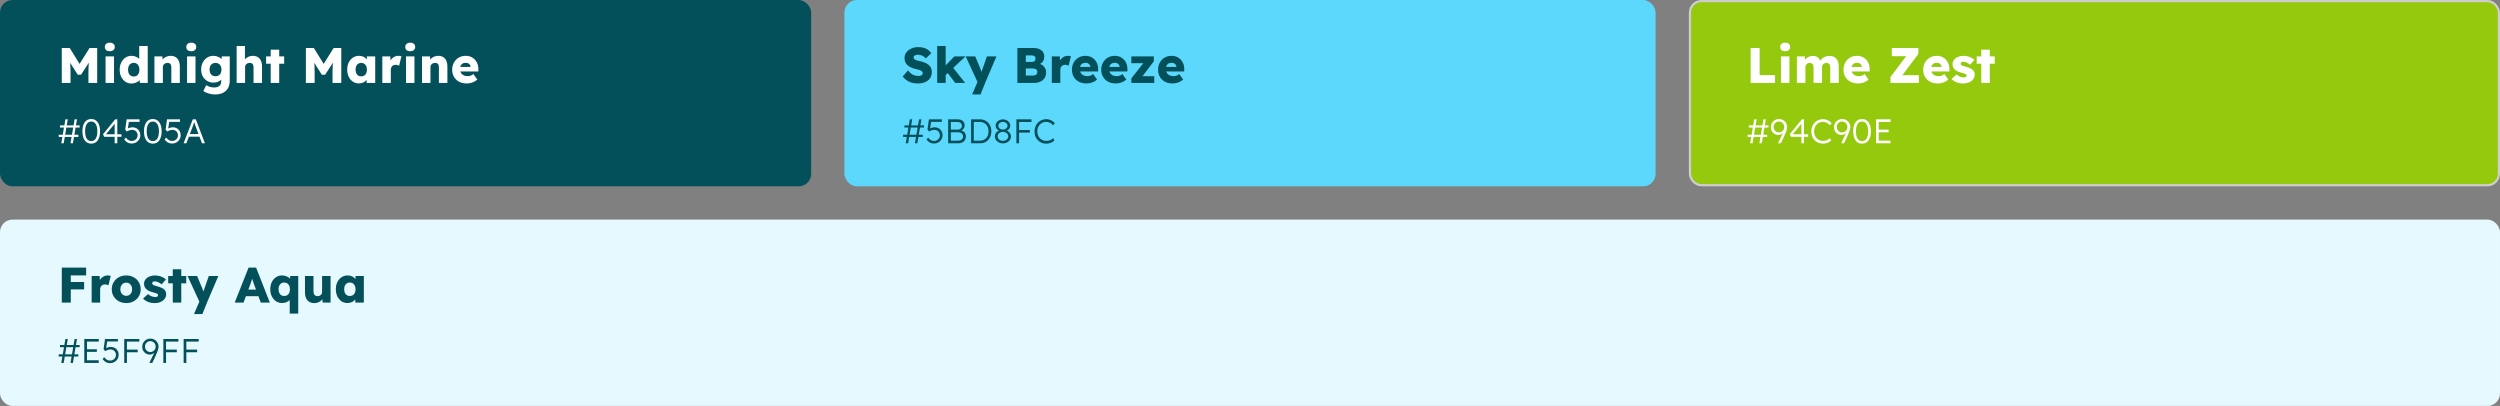
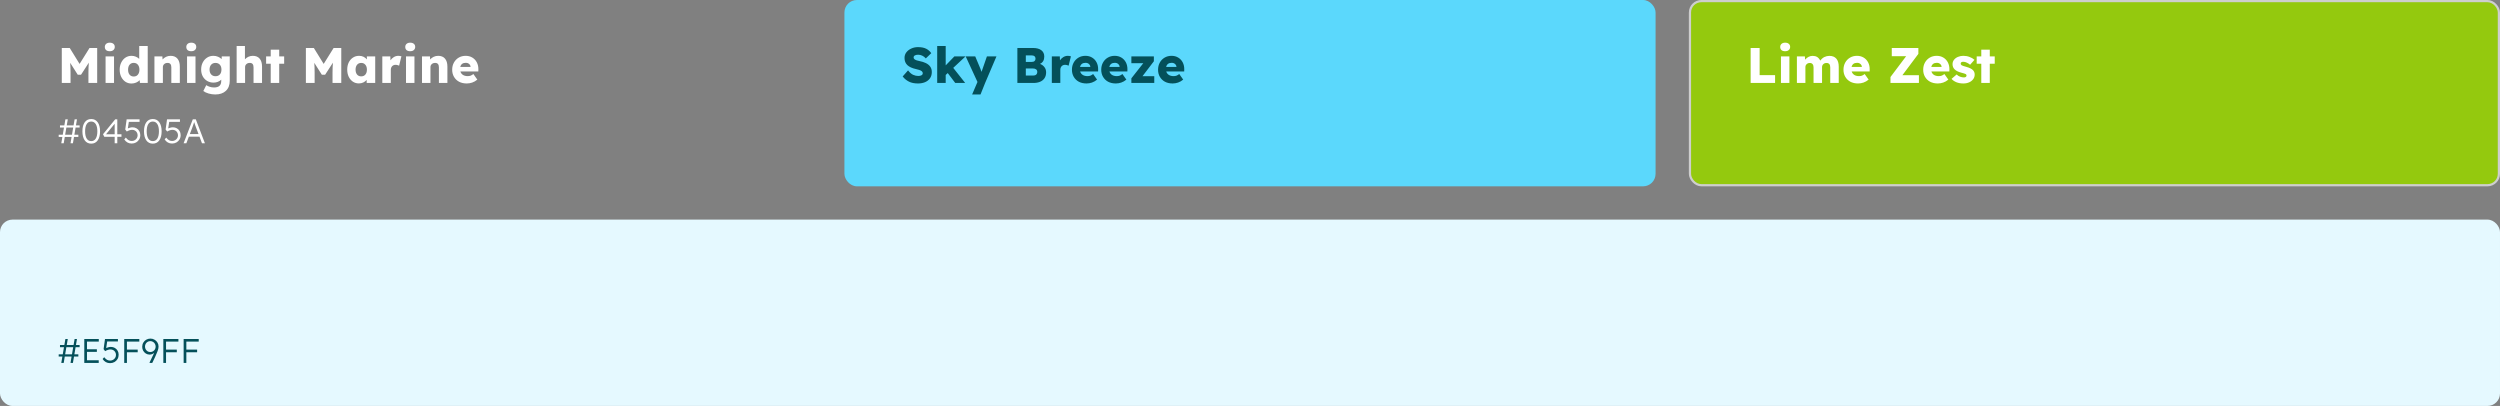
<svg xmlns="http://www.w3.org/2000/svg" width="1127" height="183" viewBox="0 0 1127 183" fill="none">
  <rect x="0" y="0" width="1127" height="183" fill="#808080" stroke="none" />
-   <rect width="365.667" height="84" rx="5.634" fill="#04505A" />
  <path d="M27.854 37.401V21.626H31.437L35.877 28.815L40.361 21.626H43.809V37.401H39.866V32.736C39.866 31.895 39.881 31.106 39.911 30.37C39.941 29.634 39.986 28.928 40.046 28.252L36.53 33.683H35.043L31.64 28.32C31.7 28.951 31.738 29.627 31.753 30.348C31.783 31.069 31.798 31.865 31.798 32.736V37.401H27.854ZM49.486 23.091C48.78 23.091 48.231 22.926 47.841 22.595C47.45 22.25 47.255 21.769 47.255 21.153C47.255 20.597 47.45 20.139 47.841 19.778C48.246 19.418 48.795 19.238 49.486 19.238C50.192 19.238 50.74 19.41 51.131 19.756C51.536 20.086 51.739 20.552 51.739 21.153C51.739 21.724 51.536 22.19 51.131 22.55C50.74 22.911 50.192 23.091 49.486 23.091ZM47.593 37.401V25.412H51.401V37.401H47.593ZM59.267 37.649C58.246 37.649 57.337 37.386 56.541 36.861C55.744 36.32 55.113 35.584 54.648 34.652C54.182 33.706 53.949 32.624 53.949 31.407C53.949 30.205 54.182 29.138 54.648 28.207C55.113 27.26 55.744 26.517 56.541 25.976C57.352 25.435 58.276 25.165 59.313 25.165C59.989 25.165 60.627 25.292 61.228 25.548C61.844 25.803 62.355 26.134 62.761 26.539V20.725H66.592V37.401H63.076L62.963 36.139C62.573 36.575 62.047 36.936 61.386 37.221C60.74 37.507 60.034 37.649 59.267 37.649ZM60.282 34.494C61.078 34.494 61.701 34.216 62.152 33.66C62.618 33.105 62.851 32.353 62.851 31.407C62.851 30.475 62.618 29.732 62.152 29.176C61.701 28.62 61.078 28.342 60.282 28.342C59.5 28.342 58.877 28.62 58.411 29.176C57.96 29.732 57.735 30.475 57.735 31.407C57.735 32.353 57.96 33.105 58.411 33.66C58.877 34.216 59.5 34.494 60.282 34.494ZM69.617 37.401V25.412H73.2L73.29 26.81C73.71 26.314 74.236 25.916 74.867 25.615C75.513 25.315 76.189 25.165 76.895 25.165C78.248 25.165 79.277 25.585 79.983 26.427C80.704 27.253 81.065 28.455 81.065 30.032V37.401H77.234V30.348C77.234 28.995 76.655 28.334 75.498 28.364C74.897 28.364 74.402 28.545 74.011 28.905C73.62 29.266 73.425 29.709 73.425 30.235V37.401H69.617ZM86.216 23.091C85.51 23.091 84.962 22.926 84.571 22.595C84.181 22.25 83.985 21.769 83.985 21.153C83.985 20.597 84.181 20.139 84.571 19.778C84.977 19.418 85.525 19.238 86.216 19.238C86.922 19.238 87.471 19.41 87.861 19.756C88.267 20.086 88.47 20.552 88.47 21.153C88.47 21.724 88.267 22.19 87.861 22.55C87.471 22.911 86.922 23.091 86.216 23.091ZM84.323 37.401V25.412H88.132V37.401H84.323ZM97.035 42.584C96.028 42.584 95.029 42.442 94.037 42.156C93.061 41.871 92.265 41.495 91.649 41.03L92.978 38.393C93.459 38.708 93.992 38.956 94.578 39.137C95.179 39.332 95.818 39.429 96.494 39.429C97.606 39.429 98.424 39.182 98.95 38.686C99.476 38.205 99.739 37.454 99.739 36.432V35.914C99.333 36.32 98.823 36.643 98.207 36.883C97.606 37.123 96.967 37.244 96.291 37.244C95.209 37.244 94.248 36.996 93.406 36.5C92.565 36.004 91.897 35.313 91.401 34.427C90.92 33.54 90.68 32.511 90.68 31.339C90.68 30.137 90.92 29.078 91.401 28.162C91.882 27.23 92.535 26.502 93.361 25.976C94.188 25.435 95.134 25.165 96.201 25.165C96.967 25.165 97.673 25.307 98.319 25.593C98.965 25.863 99.491 26.216 99.897 26.652L99.964 25.412H103.57V36.387C103.57 38.355 102.984 39.88 101.812 40.962C100.655 42.044 99.063 42.584 97.035 42.584ZM97.147 34.359C97.974 34.359 98.627 34.096 99.108 33.57C99.589 33.029 99.829 32.293 99.829 31.362C99.829 30.445 99.589 29.717 99.108 29.176C98.627 28.635 97.974 28.364 97.147 28.364C96.321 28.364 95.668 28.635 95.187 29.176C94.706 29.717 94.466 30.445 94.466 31.362C94.466 32.278 94.706 33.007 95.187 33.548C95.668 34.089 96.321 34.359 97.147 34.359ZM106.677 37.401V20.725H110.418V26.742C110.839 26.261 111.357 25.878 111.973 25.593C112.604 25.307 113.265 25.165 113.956 25.165C115.308 25.165 116.337 25.585 117.044 26.427C117.765 27.253 118.125 28.455 118.125 30.032V37.401H114.294V30.348C114.294 28.995 113.716 28.334 112.559 28.364C111.958 28.364 111.462 28.545 111.072 28.905C110.681 29.266 110.486 29.709 110.486 30.235V37.401H106.677ZM122.038 37.401V28.725H119.964V25.412H122.038V22.393H125.869V25.412H128.1V28.725H125.869V37.401H122.038ZM137.892 37.401V21.626H141.475L145.914 28.815L150.399 21.626H153.847V37.401H149.903V32.736C149.903 31.895 149.918 31.106 149.948 30.37C149.978 29.634 150.023 28.928 150.084 28.252L146.568 33.683H145.081L141.678 28.32C141.738 28.951 141.775 29.627 141.79 30.348C141.82 31.069 141.835 31.865 141.835 32.736V37.401H137.892ZM161.754 37.604C160.763 37.604 159.869 37.341 159.073 36.815C158.291 36.275 157.668 35.538 157.202 34.607C156.751 33.66 156.526 32.586 156.526 31.384C156.526 30.167 156.751 29.093 157.202 28.162C157.668 27.23 158.299 26.502 159.095 25.976C159.906 25.435 160.83 25.165 161.867 25.165C162.648 25.165 163.332 25.315 163.918 25.615C164.504 25.916 164.992 26.306 165.383 26.787V25.412H169.146V37.401H165.292V36.027C164.887 36.492 164.384 36.876 163.783 37.176C163.182 37.461 162.506 37.604 161.754 37.604ZM162.836 34.427C163.632 34.427 164.256 34.156 164.707 33.615C165.172 33.059 165.405 32.316 165.405 31.384C165.405 30.468 165.172 29.739 164.707 29.198C164.256 28.642 163.632 28.364 162.836 28.364C162.055 28.364 161.431 28.642 160.966 29.198C160.515 29.739 160.29 30.468 160.29 31.384C160.29 32.316 160.515 33.059 160.966 33.615C161.431 34.156 162.055 34.427 162.836 34.427ZM172.348 37.401V25.412H175.953L176.021 27.193C176.427 26.592 176.937 26.103 177.553 25.728C178.184 25.352 178.853 25.165 179.559 25.165C179.814 25.165 180.062 25.187 180.303 25.232C180.543 25.277 180.761 25.33 180.956 25.39L179.92 29.604C179.754 29.514 179.529 29.431 179.243 29.356C178.958 29.266 178.65 29.221 178.32 29.221C177.689 29.221 177.17 29.431 176.765 29.852C176.374 30.273 176.179 30.821 176.179 31.497V37.401H172.348ZM184.92 23.091C184.214 23.091 183.666 22.926 183.275 22.595C182.884 22.25 182.689 21.769 182.689 21.153C182.689 20.597 182.884 20.139 183.275 19.778C183.681 19.418 184.229 19.238 184.92 19.238C185.626 19.238 186.175 19.41 186.565 19.756C186.971 20.086 187.174 20.552 187.174 21.153C187.174 21.724 186.971 22.19 186.565 22.55C186.175 22.911 185.626 23.091 184.92 23.091ZM183.027 37.401V25.412H186.836V37.401H183.027ZM190.24 37.401V25.412H193.823L193.913 26.81C194.334 26.314 194.859 25.916 195.49 25.615C196.137 25.315 196.813 25.165 197.519 25.165C198.871 25.165 199.9 25.585 200.606 26.427C201.327 27.253 201.688 28.455 201.688 30.032V37.401H197.857V30.348C197.857 28.995 197.278 28.334 196.121 28.364C195.521 28.364 195.025 28.545 194.634 28.905C194.244 29.266 194.048 29.709 194.048 30.235V37.401H190.24ZM210.423 37.627C209.086 37.627 207.921 37.364 206.93 36.838C205.953 36.297 205.194 35.561 204.654 34.629C204.113 33.698 203.842 32.639 203.842 31.452C203.842 30.22 204.105 29.138 204.631 28.207C205.157 27.26 205.878 26.517 206.794 25.976C207.711 25.435 208.755 25.165 209.927 25.165C211.054 25.165 212.053 25.427 212.924 25.953C213.796 26.479 214.472 27.2 214.952 28.117C215.433 29.033 215.666 30.077 215.651 31.249L215.628 32.218H207.538C207.733 32.864 208.109 33.375 208.665 33.751C209.236 34.126 209.964 34.314 210.851 34.314C211.347 34.314 211.782 34.246 212.158 34.111C212.549 33.961 212.962 33.713 213.397 33.367L215.178 35.891C214.427 36.507 213.653 36.951 212.857 37.221C212.06 37.492 211.249 37.627 210.423 37.627ZM209.994 28.32C208.627 28.32 207.794 28.935 207.493 30.167H212.135V30.145C212.105 29.619 211.887 29.183 211.482 28.838C211.091 28.492 210.595 28.32 209.994 28.32Z" fill="white" />
  <path d="M27.627 64.599L28.121 61.716H26.456V60.729H28.29L28.845 57.507H27.041V56.52H29.015L29.477 53.807H30.556L30.094 56.52H33.162L33.64 53.807H34.703L34.241 56.52H35.891V57.507H34.071L33.532 60.729H35.32V61.716H33.362L32.869 64.599H31.79L32.268 61.716H29.2L28.722 64.599H27.627ZM29.369 60.729H32.453L32.992 57.507H29.924L29.369 60.729ZM41.127 64.753C39.873 64.753 38.897 64.265 38.198 63.288C37.499 62.302 37.149 60.94 37.149 59.203C37.149 57.456 37.499 56.094 38.198 55.118C38.897 54.141 39.873 53.653 41.127 53.653C42.37 53.653 43.342 54.141 44.041 55.118C44.75 56.094 45.104 57.456 45.104 59.203C45.104 60.94 44.75 62.302 44.041 63.288C43.342 64.265 42.37 64.753 41.127 64.753ZM41.127 63.612C42 63.612 42.679 63.232 43.162 62.471C43.645 61.7 43.886 60.611 43.886 59.203C43.886 57.795 43.645 56.711 43.162 55.95C42.679 55.179 42 54.794 41.127 54.794C40.243 54.794 39.559 55.179 39.077 55.95C38.604 56.711 38.367 57.795 38.367 59.203C38.367 60.611 38.604 61.7 39.077 62.471C39.559 63.232 40.243 63.612 41.127 63.612ZM51.692 64.599V61.67H47.021L46.435 60.513L51.923 53.807H52.879V60.513H54.76V61.67H52.879V64.599H51.692ZM47.807 60.513H51.692V55.781L47.807 60.513ZM59.371 64.707C58.662 64.707 58.019 64.547 57.444 64.229C56.868 63.9 56.39 63.432 56.01 62.826L56.735 62.024C57.177 62.6 57.613 63.001 58.045 63.227C58.477 63.442 58.924 63.55 59.386 63.55C59.88 63.55 60.327 63.437 60.727 63.211C61.128 62.985 61.447 62.677 61.683 62.286C61.92 61.896 62.038 61.464 62.038 60.991C62.038 60.529 61.93 60.112 61.714 59.742C61.509 59.362 61.216 59.064 60.835 58.848C60.465 58.633 60.044 58.525 59.571 58.525C58.852 58.525 58.045 58.782 57.151 59.295L56.457 58.386L57.089 53.807H62.917V54.933H58.076L57.629 57.893C57.917 57.749 58.251 57.63 58.631 57.538C59.011 57.435 59.386 57.384 59.756 57.384C60.414 57.384 61.005 57.538 61.529 57.846C62.053 58.144 62.47 58.561 62.778 59.095C63.086 59.619 63.24 60.226 63.24 60.914C63.24 61.634 63.071 62.281 62.732 62.857C62.392 63.422 61.93 63.874 61.344 64.213C60.758 64.542 60.101 64.707 59.371 64.707ZM68.888 64.753C67.634 64.753 66.658 64.265 65.959 63.288C65.26 62.302 64.911 60.94 64.911 59.203C64.911 57.456 65.26 56.094 65.959 55.118C66.658 54.141 67.634 53.653 68.888 53.653C70.132 53.653 71.103 54.141 71.802 55.118C72.511 56.094 72.866 57.456 72.866 59.203C72.866 60.94 72.511 62.302 71.802 63.288C71.103 64.265 70.132 64.753 68.888 64.753ZM68.888 63.612C69.762 63.612 70.44 63.232 70.923 62.471C71.406 61.7 71.648 60.611 71.648 59.203C71.648 57.795 71.406 56.711 70.923 55.95C70.44 55.179 69.762 54.794 68.888 54.794C68.004 54.794 67.321 55.179 66.838 55.95C66.365 56.711 66.129 57.795 66.129 59.203C66.129 60.611 66.365 61.7 66.838 62.471C67.321 63.232 68.004 63.612 68.888 63.612ZM77.572 64.707C76.863 64.707 76.221 64.547 75.645 64.229C75.07 63.9 74.592 63.432 74.212 62.826L74.936 62.024C75.378 62.6 75.815 63.001 76.247 63.227C76.678 63.442 77.125 63.55 77.588 63.55C78.081 63.55 78.528 63.437 78.929 63.211C79.33 62.985 79.648 62.677 79.885 62.286C80.121 61.896 80.239 61.464 80.239 60.991C80.239 60.529 80.132 60.112 79.916 59.742C79.71 59.362 79.417 59.064 79.037 58.848C78.667 58.633 78.246 58.525 77.773 58.525C77.053 58.525 76.247 58.782 75.352 59.295L74.659 58.386L75.291 53.807H81.118V54.933H76.277L75.83 57.893C76.118 57.749 76.452 57.63 76.832 57.538C77.213 57.435 77.588 57.384 77.958 57.384C78.616 57.384 79.207 57.538 79.731 57.846C80.255 58.144 80.671 58.561 80.979 59.095C81.288 59.619 81.442 60.226 81.442 60.914C81.442 61.634 81.272 62.281 80.933 62.857C80.594 63.422 80.132 63.874 79.546 64.213C78.96 64.542 78.302 64.707 77.572 64.707ZM82.758 64.599L86.905 53.807H88.277L92.378 64.599H91.052L89.942 61.623H85.132L84.007 64.599H82.758ZM86.627 57.692L85.579 60.436H89.495L88.431 57.615C88.308 57.286 88.159 56.88 87.984 56.397C87.82 55.904 87.671 55.452 87.537 55.041C87.393 55.483 87.244 55.929 87.09 56.382C86.936 56.834 86.781 57.271 86.627 57.692Z" fill="white" />
  <rect x="380.667" width="365.667" height="84" rx="5.634" fill="#5BD8FC" />
  <path d="M413.817 37.627C412.194 37.627 410.834 37.349 409.738 36.793C408.641 36.237 407.702 35.463 406.921 34.472L409.355 31.722C410.106 32.714 410.864 33.383 411.631 33.728C412.412 34.074 413.193 34.246 413.974 34.246C414.56 34.246 415.041 34.141 415.417 33.931C415.792 33.721 415.98 33.405 415.98 32.984C415.98 32.624 415.822 32.323 415.507 32.083C415.206 31.843 414.823 31.655 414.358 31.52C413.892 31.369 413.419 31.242 412.938 31.136C411.195 30.761 409.895 30.167 409.039 29.356C408.183 28.545 407.755 27.471 407.755 26.134C407.755 25.157 408.032 24.308 408.588 23.587C409.159 22.851 409.903 22.28 410.819 21.874C411.736 21.454 412.72 21.243 413.772 21.243C415.364 21.243 416.626 21.491 417.558 21.987C418.489 22.468 419.24 23.129 419.811 23.97L417.355 26.336C416.874 25.78 416.341 25.367 415.755 25.097C415.169 24.811 414.56 24.669 413.929 24.669C413.298 24.669 412.795 24.774 412.419 24.984C412.044 25.195 411.856 25.503 411.856 25.908C411.856 26.224 411.984 26.486 412.239 26.697C412.51 26.907 412.848 27.08 413.253 27.215C413.659 27.335 414.08 27.441 414.515 27.531C415.612 27.741 416.574 28.049 417.4 28.455C418.241 28.86 418.895 29.394 419.36 30.055C419.826 30.701 420.059 31.505 420.059 32.466C420.059 33.578 419.789 34.517 419.248 35.283C418.707 36.049 417.963 36.635 417.017 37.041C416.085 37.431 415.019 37.627 413.817 37.627ZM422.488 37.401V20.725H426.319V29.469L430.24 25.412H435.265L429.722 30.596L435.108 37.401H430.623L427.243 32.939L426.319 33.796V37.401H422.488ZM438.234 42.584L440.646 36.951L435.327 25.412H439.631L441.975 31.001C442.17 31.467 442.336 31.933 442.471 32.398C442.531 32.248 442.584 32.09 442.629 31.925C442.689 31.745 442.756 31.565 442.832 31.384L444.905 25.412H449.209L444.094 37.401L442.02 42.584H438.234ZM458.632 37.401V21.626H465.663C467.316 21.626 468.578 21.972 469.449 22.663C470.32 23.339 470.756 24.278 470.756 25.48C470.756 27.102 470.11 28.207 468.818 28.793C469.659 29.108 470.328 29.596 470.824 30.258C471.335 30.904 471.59 31.685 471.59 32.601C471.59 33.668 471.342 34.562 470.846 35.283C470.365 35.989 469.689 36.522 468.818 36.883C467.962 37.229 466.985 37.401 465.888 37.401H458.632ZM462.44 27.914H465.055C465.64 27.914 466.076 27.786 466.362 27.531C466.662 27.26 466.812 26.9 466.812 26.449C466.812 25.983 466.662 25.623 466.362 25.367C466.061 25.097 465.588 24.962 464.942 24.962H462.44V27.914ZM462.44 34.066H465.753C466.339 34.066 466.79 33.923 467.105 33.638C467.436 33.352 467.601 32.939 467.601 32.398C467.601 31.918 467.428 31.542 467.083 31.272C466.737 31.001 466.256 30.866 465.64 30.866H462.44V34.066ZM474.161 37.401V25.412H477.767L477.835 27.193C478.24 26.592 478.751 26.103 479.367 25.728C479.998 25.352 480.667 25.165 481.373 25.165C481.628 25.165 481.876 25.187 482.116 25.232C482.357 25.277 482.575 25.33 482.77 25.39L481.733 29.604C481.568 29.514 481.343 29.431 481.057 29.356C480.772 29.266 480.464 29.221 480.133 29.221C479.502 29.221 478.984 29.431 478.578 29.852C478.188 30.273 477.992 30.821 477.992 31.497V37.401H474.161ZM489.811 37.627C488.474 37.627 487.309 37.364 486.318 36.838C485.341 36.297 484.582 35.561 484.042 34.629C483.501 33.698 483.23 32.639 483.23 31.452C483.23 30.22 483.493 29.138 484.019 28.207C484.545 27.26 485.266 26.517 486.182 25.976C487.099 25.435 488.143 25.165 489.315 25.165C490.442 25.165 491.441 25.427 492.312 25.953C493.184 26.479 493.86 27.2 494.34 28.117C494.821 29.033 495.054 30.077 495.039 31.249L495.016 32.218H486.926C487.121 32.864 487.497 33.375 488.053 33.751C488.624 34.126 489.352 34.314 490.239 34.314C490.735 34.314 491.17 34.246 491.546 34.111C491.937 33.961 492.35 33.713 492.785 33.367L494.566 35.891C493.815 36.507 493.041 36.951 492.245 37.221C491.448 37.492 490.637 37.627 489.811 37.627ZM489.383 28.32C488.015 28.32 487.182 28.935 486.881 30.167H491.523V30.145C491.493 29.619 491.276 29.183 490.87 28.838C490.479 28.492 489.983 28.32 489.383 28.32ZM503.015 37.627C501.678 37.627 500.514 37.364 499.522 36.838C498.546 36.297 497.787 35.561 497.246 34.629C496.705 33.698 496.435 32.639 496.435 31.452C496.435 30.22 496.698 29.138 497.224 28.207C497.749 27.26 498.471 26.517 499.387 25.976C500.303 25.435 501.348 25.165 502.519 25.165C503.646 25.165 504.645 25.427 505.517 25.953C506.388 26.479 507.064 27.2 507.545 28.117C508.026 29.033 508.259 30.077 508.244 31.249L508.221 32.218H500.131C500.326 32.864 500.702 33.375 501.257 33.751C501.828 34.126 502.557 34.314 503.443 34.314C503.939 34.314 504.375 34.246 504.75 34.111C505.141 33.961 505.554 33.713 505.99 33.367L507.77 35.891C507.019 36.507 506.245 36.951 505.449 37.221C504.653 37.492 503.842 37.627 503.015 37.627ZM502.587 28.32C501.22 28.32 500.386 28.935 500.086 30.167H504.728V30.145C504.698 29.619 504.48 29.183 504.074 28.838C503.684 28.492 503.188 28.32 502.587 28.32ZM510.022 37.401V35.306L515.386 28.5H510.022V25.412H520.163V27.621L515.048 34.337H520.344V37.401H510.022ZM528.632 37.627C527.295 37.627 526.131 37.364 525.139 36.838C524.162 36.297 523.404 35.561 522.863 34.629C522.322 33.698 522.052 32.639 522.052 31.452C522.052 30.22 522.314 29.138 522.84 28.207C523.366 27.26 524.087 26.517 525.004 25.976C525.92 25.435 526.964 25.165 528.136 25.165C529.263 25.165 530.262 25.427 531.133 25.953C532.005 26.479 532.681 27.2 533.162 28.117C533.642 29.033 533.875 30.077 533.86 31.249L533.838 32.218H525.747C525.943 32.864 526.318 33.375 526.874 33.751C527.445 34.126 528.174 34.314 529.06 34.314C529.556 34.314 529.992 34.246 530.367 34.111C530.758 33.961 531.171 33.713 531.607 33.367L533.387 35.891C532.636 36.507 531.862 36.951 531.066 37.221C530.27 37.492 529.458 37.627 528.632 37.627ZM528.204 28.32C526.837 28.32 526.003 28.935 525.702 30.167H530.345V30.145C530.315 29.619 530.097 29.183 529.691 28.838C529.301 28.492 528.805 28.32 528.204 28.32Z" fill="#04505A" />
-   <path d="M408.294 64.599L408.787 61.716H407.122V60.729H408.957L409.512 57.507H407.708V56.52H409.681L410.144 53.807H411.223L410.761 56.52H413.828L414.306 53.807H415.37L414.908 56.52H416.557V57.507H414.738L414.198 60.729H415.987V61.716H414.029L413.535 64.599H412.456L412.934 61.716H409.866L409.388 64.599H408.294ZM410.036 60.729H413.119L413.659 57.507H410.591L410.036 60.729ZM421.038 64.707C420.329 64.707 419.687 64.547 419.111 64.229C418.535 63.9 418.058 63.432 417.677 62.826L418.402 62.024C418.844 62.6 419.281 63.001 419.712 63.227C420.144 63.442 420.591 63.55 421.053 63.55C421.547 63.55 421.994 63.437 422.395 63.211C422.796 62.985 423.114 62.677 423.351 62.286C423.587 61.896 423.705 61.464 423.705 60.991C423.705 60.529 423.597 60.112 423.381 59.742C423.176 59.362 422.883 59.064 422.503 58.848C422.133 58.633 421.711 58.525 421.238 58.525C420.519 58.525 419.712 58.782 418.818 59.295L418.124 58.386L418.756 53.807H424.584V54.933H419.743L419.296 57.893C419.584 57.749 419.918 57.63 420.298 57.538C420.678 57.435 421.053 57.384 421.423 57.384C422.081 57.384 422.672 57.538 423.196 57.846C423.72 58.144 424.137 58.561 424.445 59.095C424.753 59.619 424.908 60.226 424.908 60.914C424.908 61.634 424.738 62.281 424.399 62.857C424.06 63.422 423.597 63.874 423.011 64.213C422.426 64.542 421.768 64.707 421.038 64.707ZM427.426 64.599V53.807H431.804C432.75 53.807 433.495 54.049 434.04 54.532C434.584 55.015 434.857 55.678 434.857 56.52C434.857 57.034 434.728 57.487 434.471 57.877C434.225 58.268 433.875 58.566 433.423 58.771C434.029 58.977 434.512 59.311 434.872 59.773C435.242 60.236 435.427 60.786 435.427 61.423C435.427 62.399 435.114 63.175 434.487 63.751C433.86 64.316 433.017 64.599 431.958 64.599H427.426ZM428.644 58.432H431.712C432.267 58.432 432.724 58.273 433.084 57.954C433.443 57.625 433.623 57.214 433.623 56.721C433.623 56.197 433.443 55.781 433.084 55.472C432.734 55.154 432.241 54.994 431.604 54.994H428.644V58.432ZM428.644 63.412H431.866C432.554 63.412 433.109 63.237 433.531 62.887C433.952 62.538 434.163 62.065 434.163 61.469C434.163 60.904 433.942 60.457 433.5 60.128C433.058 59.789 432.488 59.619 431.789 59.619H428.644V63.412ZM437.769 64.599V53.807H441.854C442.83 53.807 443.694 54.038 444.444 54.501C445.205 54.953 445.801 55.585 446.232 56.397C446.674 57.209 446.895 58.144 446.895 59.203C446.895 60.261 446.674 61.197 446.232 62.009C445.801 62.821 445.205 63.458 444.444 63.92C443.694 64.373 442.83 64.599 441.854 64.599H437.769ZM441.777 54.994H438.987V63.412H441.777C442.527 63.412 443.19 63.237 443.766 62.887C444.352 62.538 444.809 62.05 445.138 61.423C445.467 60.786 445.631 60.046 445.631 59.203C445.631 58.36 445.467 57.625 445.138 56.998C444.809 56.361 444.352 55.868 443.766 55.518C443.19 55.169 442.527 54.994 441.777 54.994ZM452.124 64.645C451.445 64.645 450.829 64.506 450.274 64.229C449.729 63.941 449.292 63.561 448.963 63.088C448.645 62.615 448.485 62.086 448.485 61.5C448.475 60.935 448.624 60.426 448.932 59.974C449.251 59.511 449.698 59.131 450.274 58.833C449.821 58.627 449.467 58.329 449.21 57.939C448.953 57.548 448.824 57.122 448.824 56.659C448.824 56.135 448.968 55.657 449.256 55.225C449.554 54.794 449.95 54.45 450.443 54.193C450.947 53.936 451.507 53.807 452.124 53.807C452.73 53.807 453.28 53.936 453.773 54.193C454.277 54.45 454.678 54.794 454.976 55.225C455.274 55.657 455.423 56.135 455.423 56.659C455.423 57.132 455.289 57.564 455.022 57.954C454.765 58.334 454.39 58.633 453.896 58.848C454.462 59.116 454.914 59.496 455.253 59.989C455.592 60.472 455.762 60.976 455.762 61.5C455.762 62.086 455.597 62.62 455.268 63.103C454.95 63.576 454.513 63.951 453.958 64.229C453.413 64.506 452.802 64.645 452.124 64.645ZM452.124 58.401C452.709 58.401 453.198 58.242 453.588 57.923C453.989 57.605 454.189 57.194 454.189 56.69C454.189 56.207 453.989 55.801 453.588 55.472C453.198 55.133 452.709 54.963 452.124 54.963C451.527 54.963 451.034 55.133 450.644 55.472C450.253 55.801 450.058 56.207 450.058 56.69C450.058 57.183 450.253 57.594 450.644 57.923C451.034 58.242 451.527 58.401 452.124 58.401ZM452.124 63.489C452.586 63.489 452.997 63.401 453.357 63.227C453.717 63.042 453.999 62.8 454.205 62.502C454.421 62.194 454.528 61.849 454.528 61.469C454.528 61.079 454.421 60.734 454.205 60.436C453.999 60.128 453.717 59.886 453.357 59.712C452.997 59.537 452.586 59.45 452.124 59.45C451.661 59.45 451.25 59.537 450.89 59.712C450.531 59.886 450.243 60.128 450.027 60.436C449.821 60.734 449.719 61.079 449.719 61.469C449.719 61.839 449.821 62.178 450.027 62.487C450.243 62.795 450.531 63.042 450.89 63.227C451.25 63.401 451.661 63.489 452.124 63.489ZM458.183 64.599V53.807H464.982V54.994H459.401V58.602H464.257V59.789H459.401V64.599H458.183ZM471.672 64.753C470.644 64.753 469.73 64.516 468.928 64.044C468.126 63.571 467.499 62.918 467.047 62.086C466.595 61.243 466.369 60.282 466.369 59.203C466.369 58.422 466.502 57.697 466.77 57.029C467.037 56.361 467.407 55.781 467.88 55.287C468.363 54.794 468.923 54.408 469.56 54.131C470.208 53.853 470.906 53.715 471.657 53.715C472.16 53.715 472.659 53.797 473.152 53.961C473.645 54.126 474.098 54.347 474.509 54.624C474.93 54.902 475.274 55.22 475.542 55.58L474.709 56.459C474.319 55.986 473.851 55.616 473.306 55.349C472.761 55.071 472.212 54.933 471.657 54.933C470.886 54.933 470.197 55.118 469.591 55.488C468.984 55.858 468.507 56.366 468.157 57.014C467.808 57.651 467.633 58.381 467.633 59.203C467.633 60.056 467.808 60.811 468.157 61.469C468.517 62.117 469.01 62.62 469.637 62.98C470.264 63.34 470.989 63.52 471.811 63.52C472.376 63.52 472.921 63.407 473.445 63.18C473.979 62.944 474.406 62.636 474.725 62.255L475.341 63.273C475.095 63.561 474.771 63.818 474.37 64.044C473.979 64.26 473.548 64.434 473.075 64.568C472.612 64.691 472.145 64.753 471.672 64.753Z" fill="#04505A" />
  <rect x="761.833" y="0.5" width="364.667" height="83" rx="5.134" fill="#94C90E" />
  <path d="M789.187 37.401V21.626H793.244V33.863H800.207V37.401H789.187ZM804.745 23.091C804.039 23.091 803.491 22.926 803.1 22.595C802.709 22.25 802.514 21.769 802.514 21.153C802.514 20.597 802.709 20.139 803.1 19.778C803.506 19.418 804.054 19.238 804.745 19.238C805.451 19.238 806 19.41 806.39 19.756C806.796 20.086 806.999 20.552 806.999 21.153C806.999 21.724 806.796 22.19 806.39 22.55C806 22.911 805.451 23.091 804.745 23.091ZM802.852 37.401V25.412H806.661V37.401H802.852ZM810.042 37.401V25.412H813.648L813.738 26.9C814.715 25.758 815.849 25.187 817.141 25.187C817.922 25.187 818.583 25.345 819.124 25.66C819.68 25.976 820.168 26.532 820.589 27.328C821.115 26.592 821.731 26.051 822.437 25.705C823.158 25.36 823.909 25.187 824.69 25.187C826.058 25.187 827.102 25.608 827.823 26.449C828.544 27.275 828.905 28.485 828.905 30.077V37.401H825.073V30.37C825.073 29.048 824.51 28.387 823.383 28.387C822.797 28.387 822.317 28.567 821.941 28.928C821.565 29.288 821.378 29.732 821.378 30.258V37.401H817.547V30.37C817.547 29.724 817.396 29.236 817.096 28.905C816.81 28.56 816.405 28.387 815.879 28.387C815.293 28.387 814.812 28.567 814.437 28.928C814.061 29.273 813.873 29.717 813.873 30.258V37.401H810.042ZM837.62 37.627C836.283 37.627 835.119 37.364 834.127 36.838C833.151 36.297 832.392 35.561 831.851 34.629C831.31 33.698 831.04 32.639 831.04 31.452C831.04 30.22 831.303 29.138 831.829 28.207C832.354 27.26 833.076 26.517 833.992 25.976C834.908 25.435 835.953 25.165 837.124 25.165C838.251 25.165 839.25 25.427 840.122 25.953C840.993 26.479 841.669 27.2 842.15 28.117C842.631 29.033 842.864 30.077 842.848 31.249L842.826 32.218H834.736C834.931 32.864 835.307 33.375 835.862 33.751C836.433 34.126 837.162 34.314 838.048 34.314C838.544 34.314 838.98 34.246 839.355 34.111C839.746 33.961 840.159 33.713 840.595 33.367L842.375 35.891C841.624 36.507 840.85 36.951 840.054 37.221C839.258 37.492 838.447 37.627 837.62 37.627ZM837.192 28.32C835.825 28.32 834.991 28.935 834.691 30.167H839.333V30.145C839.303 29.619 839.085 29.183 838.679 28.838C838.289 28.492 837.793 28.32 837.192 28.32ZM852.225 37.401V34.72L859.301 25.322H852.811V21.626H864.8V24.286L857.611 33.886H865.048V37.401H852.225ZM873.558 37.627C872.221 37.627 871.057 37.364 870.065 36.838C869.089 36.297 868.33 35.561 867.789 34.629C867.248 33.698 866.978 32.639 866.978 31.452C866.978 30.22 867.241 29.138 867.767 28.207C868.293 27.26 869.014 26.517 869.93 25.976C870.847 25.435 871.891 25.165 873.063 25.165C874.189 25.165 875.189 25.427 876.06 25.953C876.931 26.479 877.607 27.2 878.088 28.117C878.569 29.033 878.802 30.077 878.787 31.249L878.764 32.218H870.674C870.869 32.864 871.245 33.375 871.801 33.751C872.372 34.126 873.1 34.314 873.987 34.314C874.482 34.314 874.918 34.246 875.294 34.111C875.684 33.961 876.098 33.713 876.533 33.367L878.314 35.891C877.562 36.507 876.789 36.951 875.992 37.221C875.196 37.492 874.385 37.627 873.558 37.627ZM873.13 28.32C871.763 28.32 870.929 28.935 870.629 30.167H875.271V30.145C875.241 29.619 875.023 29.183 874.618 28.838C874.227 28.492 873.731 28.32 873.13 28.32ZM885.095 37.627C883.893 37.627 882.834 37.439 881.918 37.063C881.016 36.688 880.295 36.184 879.754 35.553L882.053 33.57C882.519 34.036 883.045 34.374 883.631 34.584C884.231 34.795 884.787 34.9 885.298 34.9C885.689 34.9 885.989 34.825 886.2 34.675C886.41 34.509 886.515 34.299 886.515 34.044C886.515 33.758 886.387 33.54 886.132 33.39C885.862 33.24 885.231 33.037 884.239 32.782C882.857 32.436 881.835 31.94 881.174 31.294C880.859 30.994 880.618 30.648 880.453 30.258C880.288 29.852 880.205 29.409 880.205 28.928C880.205 28.162 880.43 27.501 880.881 26.945C881.332 26.374 881.925 25.938 882.662 25.638C883.413 25.322 884.209 25.165 885.05 25.165C886.057 25.165 886.988 25.33 887.845 25.66C888.716 25.976 889.467 26.411 890.098 26.967L888.115 29.198C887.725 28.838 887.244 28.522 886.673 28.252C886.117 27.981 885.576 27.846 885.05 27.846C884.269 27.846 883.878 28.132 883.878 28.703C883.878 29.018 884.036 29.266 884.352 29.446C884.487 29.521 884.72 29.619 885.05 29.739C885.381 29.844 885.839 29.98 886.425 30.145C887.131 30.34 887.74 30.566 888.25 30.821C888.761 31.061 889.167 31.347 889.467 31.677C889.948 32.203 890.188 32.849 890.188 33.615C890.188 34.397 889.963 35.088 889.512 35.689C889.077 36.29 888.476 36.763 887.709 37.108C886.943 37.454 886.072 37.627 885.095 37.627ZM893.164 37.401V28.725H891.091V25.412H893.164V22.393H896.995V25.412H899.226V28.725H896.995V37.401H893.164Z" fill="white" />
-   <path d="M788.961 64.599L789.454 61.716H787.789V60.729H789.624L790.179 57.507H788.375V56.52H790.348L790.811 53.807H791.89L791.427 56.52H794.495L794.973 53.807H796.037L795.574 56.52H797.224V57.507H795.405L794.865 60.729H796.653V61.716H794.696L794.202 64.599H793.123L793.601 61.716H790.533L790.055 64.599H788.961ZM790.703 60.729H793.786L794.326 57.507H791.258L790.703 60.729ZM801.643 64.599L801.581 64.445L803.678 60.082C803.061 60.596 802.383 60.852 801.643 60.852C801.026 60.852 800.461 60.698 799.947 60.39C799.444 60.071 799.038 59.65 798.729 59.126C798.431 58.591 798.282 58.006 798.282 57.368C798.282 56.659 798.447 56.022 798.776 55.457C799.105 54.892 799.546 54.45 800.101 54.131C800.667 53.802 801.299 53.638 801.998 53.638C802.676 53.638 803.288 53.802 803.832 54.131C804.387 54.45 804.829 54.881 805.158 55.426C805.487 55.96 805.651 56.562 805.651 57.23C805.651 57.846 805.497 58.55 805.189 59.342C804.891 60.133 804.526 60.991 804.094 61.916L802.815 64.599H801.643ZM801.905 59.696C802.368 59.696 802.779 59.588 803.138 59.373C803.508 59.157 803.801 58.864 804.017 58.494C804.233 58.124 804.341 57.713 804.341 57.261C804.341 56.798 804.233 56.382 804.017 56.012C803.812 55.632 803.524 55.333 803.154 55.118C802.794 54.892 802.383 54.779 801.921 54.779C801.468 54.779 801.062 54.886 800.703 55.102C800.343 55.318 800.06 55.611 799.855 55.981C799.649 56.351 799.546 56.772 799.546 57.245C799.546 57.687 799.649 58.098 799.855 58.478C800.071 58.848 800.353 59.146 800.703 59.373C801.062 59.588 801.463 59.696 801.905 59.696ZM812.062 64.599V61.67H807.39L806.805 60.513L812.293 53.807H813.249V60.513H815.129V61.67H813.249V64.599H812.062ZM808.177 60.513H812.062V55.781L808.177 60.513ZM821.837 64.753C820.81 64.753 819.895 64.516 819.093 64.044C818.292 63.571 817.665 62.918 817.212 62.086C816.76 61.243 816.534 60.282 816.534 59.203C816.534 58.422 816.668 57.697 816.935 57.029C817.202 56.361 817.572 55.781 818.045 55.287C818.528 54.794 819.088 54.408 819.725 54.131C820.373 53.853 821.072 53.715 821.822 53.715C822.325 53.715 822.824 53.797 823.317 53.961C823.811 54.126 824.263 54.347 824.674 54.624C825.095 54.902 825.44 55.22 825.707 55.58L824.874 56.459C824.484 55.986 824.016 55.616 823.471 55.349C822.927 55.071 822.377 54.933 821.822 54.933C821.051 54.933 820.362 55.118 819.756 55.488C819.15 55.858 818.672 56.366 818.322 57.014C817.973 57.651 817.798 58.381 817.798 59.203C817.798 60.056 817.973 60.811 818.322 61.469C818.682 62.117 819.175 62.62 819.802 62.98C820.429 63.34 821.154 63.52 821.976 63.52C822.541 63.52 823.086 63.407 823.61 63.18C824.145 62.944 824.571 62.636 824.89 62.255L825.506 63.273C825.26 63.561 824.936 63.818 824.535 64.044C824.145 64.26 823.713 64.434 823.24 64.568C822.778 64.691 822.31 64.753 821.837 64.753ZM830.112 64.599L830.05 64.445L832.147 60.082C831.53 60.596 830.852 60.852 830.112 60.852C829.496 60.852 828.93 60.698 828.416 60.39C827.913 60.071 827.507 59.65 827.198 59.126C826.9 58.591 826.751 58.006 826.751 57.368C826.751 56.659 826.916 56.022 827.245 55.457C827.574 54.892 828.016 54.45 828.571 54.131C829.136 53.802 829.768 53.638 830.467 53.638C831.145 53.638 831.757 53.802 832.301 54.131C832.856 54.45 833.298 54.881 833.627 55.426C833.956 55.96 834.12 56.562 834.12 57.23C834.12 57.846 833.966 58.55 833.658 59.342C833.36 60.133 832.995 60.991 832.563 61.916L831.284 64.599H830.112ZM830.374 59.696C830.837 59.696 831.248 59.588 831.608 59.373C831.978 59.157 832.27 58.864 832.486 58.494C832.702 58.124 832.81 57.713 832.81 57.261C832.81 56.798 832.702 56.382 832.486 56.012C832.281 55.632 831.993 55.333 831.623 55.118C831.263 54.892 830.852 54.779 830.39 54.779C829.937 54.779 829.531 54.886 829.172 55.102C828.812 55.318 828.529 55.611 828.324 55.981C828.118 56.351 828.016 56.772 828.016 57.245C828.016 57.687 828.118 58.098 828.324 58.478C828.54 58.848 828.822 59.146 829.172 59.373C829.531 59.588 829.932 59.696 830.374 59.696ZM839.405 64.753C838.151 64.753 837.175 64.265 836.476 63.288C835.777 62.302 835.428 60.94 835.428 59.203C835.428 57.456 835.777 56.094 836.476 55.118C837.175 54.141 838.151 53.653 839.405 53.653C840.649 53.653 841.62 54.141 842.319 55.118C843.028 56.094 843.383 57.456 843.383 59.203C843.383 60.94 843.028 62.302 842.319 63.288C841.62 64.265 840.649 64.753 839.405 64.753ZM839.405 63.612C840.279 63.612 840.957 63.232 841.44 62.471C841.923 61.7 842.165 60.611 842.165 59.203C842.165 57.795 841.923 56.711 841.44 55.95C840.957 55.179 840.279 54.794 839.405 54.794C838.521 54.794 837.838 55.179 837.355 55.95C836.882 56.711 836.646 57.795 836.646 59.203C836.646 60.611 836.882 61.7 837.355 62.471C837.838 63.232 838.521 63.612 839.405 63.612ZM845.715 64.599V53.807H852.252V54.994H846.933V58.447H851.388V59.635H846.933V63.412H852.221V64.599H845.715Z" fill="white" />
  <rect x="761.833" y="0.5" width="364.667" height="83" rx="5.134" stroke="#CECECE" />
  <rect y="99" width="1127" height="84" rx="5.634" fill="#E5F9FF" />
-   <path d="M27.854 136.401V120.626H38.829V124.164H31.911V127.139H37.928V130.474H31.911V136.401H27.854ZM41.315 136.401V124.412H44.92L44.988 126.193C45.394 125.592 45.905 125.103 46.521 124.728C47.152 124.352 47.82 124.164 48.526 124.164C48.782 124.164 49.029 124.187 49.27 124.232C49.51 124.277 49.728 124.33 49.923 124.39L48.887 128.604C48.722 128.514 48.496 128.431 48.211 128.356C47.925 128.266 47.617 128.221 47.287 128.221C46.656 128.221 46.138 128.431 45.732 128.852C45.341 129.273 45.146 129.821 45.146 130.497V136.401H41.315ZM56.919 136.627C55.672 136.627 54.553 136.356 53.561 135.815C52.585 135.275 51.811 134.538 51.24 133.607C50.669 132.675 50.384 131.609 50.384 130.407C50.384 129.205 50.669 128.138 51.24 127.207C51.811 126.26 52.585 125.517 53.561 124.976C54.553 124.435 55.672 124.164 56.919 124.164C58.166 124.164 59.278 124.435 60.255 124.976C61.246 125.517 62.02 126.26 62.576 127.207C63.147 128.138 63.432 129.205 63.432 130.407C63.432 131.609 63.147 132.675 62.576 133.607C62.02 134.538 61.246 135.275 60.255 135.815C59.278 136.356 58.166 136.627 56.919 136.627ZM56.919 133.359C57.685 133.359 58.316 133.081 58.812 132.525C59.308 131.969 59.556 131.263 59.556 130.407C59.556 129.535 59.308 128.822 58.812 128.266C58.316 127.695 57.685 127.41 56.919 127.41C56.153 127.41 55.514 127.695 55.004 128.266C54.508 128.822 54.26 129.535 54.26 130.407C54.26 131.263 54.508 131.969 55.004 132.525C55.514 133.081 56.153 133.359 56.919 133.359ZM69.822 136.627C68.62 136.627 67.561 136.439 66.644 136.063C65.743 135.688 65.022 135.184 64.481 134.553L66.779 132.57C67.245 133.036 67.771 133.374 68.357 133.584C68.958 133.795 69.514 133.9 70.024 133.9C70.415 133.9 70.716 133.825 70.926 133.675C71.136 133.509 71.241 133.299 71.241 133.044C71.241 132.758 71.114 132.54 70.858 132.39C70.588 132.24 69.957 132.037 68.965 131.782C67.583 131.436 66.561 130.94 65.9 130.294C65.585 129.994 65.344 129.648 65.179 129.258C65.014 128.852 64.931 128.409 64.931 127.928C64.931 127.162 65.157 126.501 65.607 125.945C66.058 125.374 66.652 124.938 67.388 124.638C68.139 124.322 68.935 124.164 69.776 124.164C70.783 124.164 71.715 124.33 72.571 124.66C73.442 124.976 74.194 125.411 74.825 125.967L72.841 128.198C72.451 127.838 71.97 127.522 71.399 127.252C70.843 126.981 70.302 126.846 69.776 126.846C68.995 126.846 68.605 127.132 68.605 127.703C68.605 128.018 68.762 128.266 69.078 128.446C69.213 128.521 69.446 128.619 69.776 128.739C70.107 128.844 70.565 128.98 71.151 129.145C71.857 129.34 72.466 129.566 72.977 129.821C73.487 130.061 73.893 130.347 74.194 130.677C74.674 131.203 74.915 131.849 74.915 132.615C74.915 133.397 74.689 134.088 74.239 134.689C73.803 135.29 73.202 135.763 72.436 136.108C71.669 136.454 70.798 136.627 69.822 136.627ZM77.89 136.401V127.725H75.817V124.412H77.89V121.393H81.722V124.412H83.953V127.725H81.722V136.401H77.89ZM87.454 141.585L89.865 135.951L84.547 124.412H88.851L91.195 130.001C91.39 130.467 91.555 130.933 91.691 131.398C91.751 131.248 91.803 131.09 91.848 130.925C91.908 130.745 91.976 130.565 92.051 130.384L94.124 124.412H98.429L93.313 136.401L91.24 141.585H87.454ZM105.801 136.401L112.066 120.626H115.446L121.643 136.401H117.564L116.505 133.539H110.849L109.79 136.401H105.801ZM112.652 128.672L111.953 130.542H115.401L114.68 128.627C114.515 128.146 114.342 127.657 114.161 127.162C113.996 126.666 113.838 126.163 113.688 125.652C113.538 126.148 113.38 126.636 113.215 127.117C113.05 127.597 112.862 128.116 112.652 128.672ZM130.609 141.359V135.229C130.203 135.65 129.7 135.988 129.099 136.244C128.498 136.484 127.867 136.604 127.206 136.604C126.169 136.604 125.245 136.341 124.434 135.815C123.638 135.275 123.007 134.538 122.541 133.607C122.075 132.675 121.842 131.609 121.842 130.407C121.842 129.19 122.068 128.116 122.518 127.184C122.984 126.238 123.615 125.502 124.411 124.976C125.208 124.435 126.109 124.164 127.116 124.164C127.867 124.164 128.558 124.3 129.189 124.57C129.835 124.841 130.361 125.186 130.766 125.607L130.834 124.412H134.44V141.359H130.609ZM128.13 133.427C128.926 133.427 129.549 133.156 130 132.615C130.466 132.074 130.699 131.338 130.699 130.407C130.699 129.475 130.466 128.739 130 128.198C129.549 127.642 128.926 127.365 128.13 127.365C127.348 127.365 126.725 127.642 126.259 128.198C125.809 128.739 125.583 129.475 125.583 130.407C125.583 131.323 125.809 132.059 126.259 132.615C126.725 133.156 127.348 133.427 128.13 133.427ZM141.698 136.649C140.376 136.649 139.339 136.229 138.588 135.387C137.852 134.531 137.484 133.336 137.484 131.804V124.412H141.315V131.353C141.315 132.029 141.473 132.555 141.788 132.931C142.119 133.306 142.585 133.494 143.185 133.494C143.771 133.494 144.252 133.314 144.628 132.953C145.003 132.593 145.191 132.135 145.191 131.579V124.412H149.022V136.401H145.439L145.326 134.914C144.936 135.44 144.417 135.86 143.771 136.176C143.125 136.491 142.434 136.649 141.698 136.649ZM156.627 136.604C155.635 136.604 154.741 136.341 153.945 135.815C153.164 135.275 152.54 134.538 152.074 133.607C151.624 132.66 151.398 131.586 151.398 130.384C151.398 129.167 151.624 128.093 152.074 127.162C152.54 126.23 153.171 125.502 153.967 124.976C154.779 124.435 155.703 124.164 156.739 124.164C157.521 124.164 158.204 124.315 158.79 124.615C159.376 124.916 159.864 125.306 160.255 125.787V124.412H164.018V136.401H160.165V135.027C159.759 135.492 159.256 135.876 158.655 136.176C158.054 136.461 157.378 136.604 156.627 136.604ZM157.708 133.427C158.505 133.427 159.128 133.156 159.579 132.615C160.045 132.059 160.277 131.316 160.277 130.384C160.277 129.468 160.045 128.739 159.579 128.198C159.128 127.642 158.505 127.365 157.708 127.365C156.927 127.365 156.304 127.642 155.838 128.198C155.387 128.739 155.162 129.468 155.162 130.384C155.162 131.316 155.387 132.059 155.838 132.615C156.304 133.156 156.927 133.427 157.708 133.427Z" fill="#04505A" />
  <path d="M27.627 163.599L28.121 160.716H26.456V159.729H28.29L28.845 156.507H27.041V155.52H29.015L29.477 152.807H30.556L30.094 155.52H33.162L33.64 152.807H34.703L34.241 155.52H35.891V156.507H34.071L33.532 159.729H35.32V160.716H33.362L32.869 163.599H31.79L32.268 160.716H29.2L28.722 163.599H27.627ZM29.369 159.729H32.453L32.992 156.507H29.924L29.369 159.729ZM37.997 163.599V152.807H44.534V153.994H39.215V157.448H43.67V158.635H39.215V162.412H44.503V163.599H37.997ZM49.615 163.707C48.906 163.707 48.264 163.547 47.688 163.229C47.113 162.9 46.635 162.432 46.254 161.826L46.979 161.024C47.421 161.6 47.858 162.001 48.289 162.227C48.721 162.442 49.168 162.55 49.631 162.55C50.124 162.55 50.571 162.437 50.972 162.211C51.373 161.985 51.691 161.677 51.928 161.286C52.164 160.896 52.282 160.464 52.282 159.991C52.282 159.529 52.174 159.113 51.959 158.743C51.753 158.362 51.46 158.064 51.08 157.848C50.71 157.633 50.288 157.525 49.816 157.525C49.096 157.525 48.289 157.782 47.395 158.295L46.702 157.386L47.334 152.807H53.161V153.933H48.32L47.873 156.893C48.161 156.749 48.495 156.63 48.875 156.538C49.255 156.435 49.631 156.384 50.001 156.384C50.658 156.384 51.249 156.538 51.773 156.846C52.298 157.144 52.714 157.561 53.022 158.095C53.331 158.619 53.485 159.226 53.485 159.914C53.485 160.634 53.315 161.281 52.976 161.857C52.637 162.422 52.174 162.874 51.589 163.213C51.003 163.542 50.345 163.707 49.615 163.707ZM56.003 163.599V152.807H62.802V153.994H57.221V157.602H62.077V158.789H57.221V163.599H56.003ZM67.469 163.599L67.407 163.444L69.504 159.082C68.887 159.596 68.209 159.852 67.469 159.852C66.852 159.852 66.287 159.698 65.773 159.39C65.27 159.071 64.864 158.65 64.555 158.126C64.257 157.591 64.108 157.006 64.108 156.368C64.108 155.659 64.273 155.022 64.602 154.457C64.93 153.892 65.372 153.45 65.927 153.131C66.493 152.802 67.125 152.638 67.824 152.638C68.502 152.638 69.113 152.802 69.658 153.131C70.213 153.45 70.655 153.881 70.984 154.426C71.313 154.96 71.477 155.562 71.477 156.23C71.477 156.846 71.323 157.55 71.015 158.342C70.717 159.133 70.352 159.991 69.92 160.916L68.641 163.599H67.469ZM67.731 158.696C68.194 158.696 68.605 158.588 68.964 158.373C69.334 158.157 69.627 157.864 69.843 157.494C70.059 157.124 70.167 156.713 70.167 156.26C70.167 155.798 70.059 155.382 69.843 155.012C69.638 154.631 69.35 154.333 68.98 154.118C68.62 153.892 68.209 153.778 67.746 153.778C67.294 153.778 66.888 153.886 66.529 154.102C66.169 154.318 65.886 154.611 65.681 154.981C65.475 155.351 65.372 155.772 65.372 156.245C65.372 156.687 65.475 157.098 65.681 157.478C65.897 157.848 66.179 158.146 66.529 158.373C66.888 158.588 67.289 158.696 67.731 158.696ZM73.632 163.599V152.807H80.431V153.994H74.85V157.602H79.707V158.789H74.85V163.599H73.632ZM82.786 163.599V152.807H89.585V153.994H84.004V157.602H88.86V158.789H84.004V163.599H82.786Z" fill="#04505A" />
</svg>